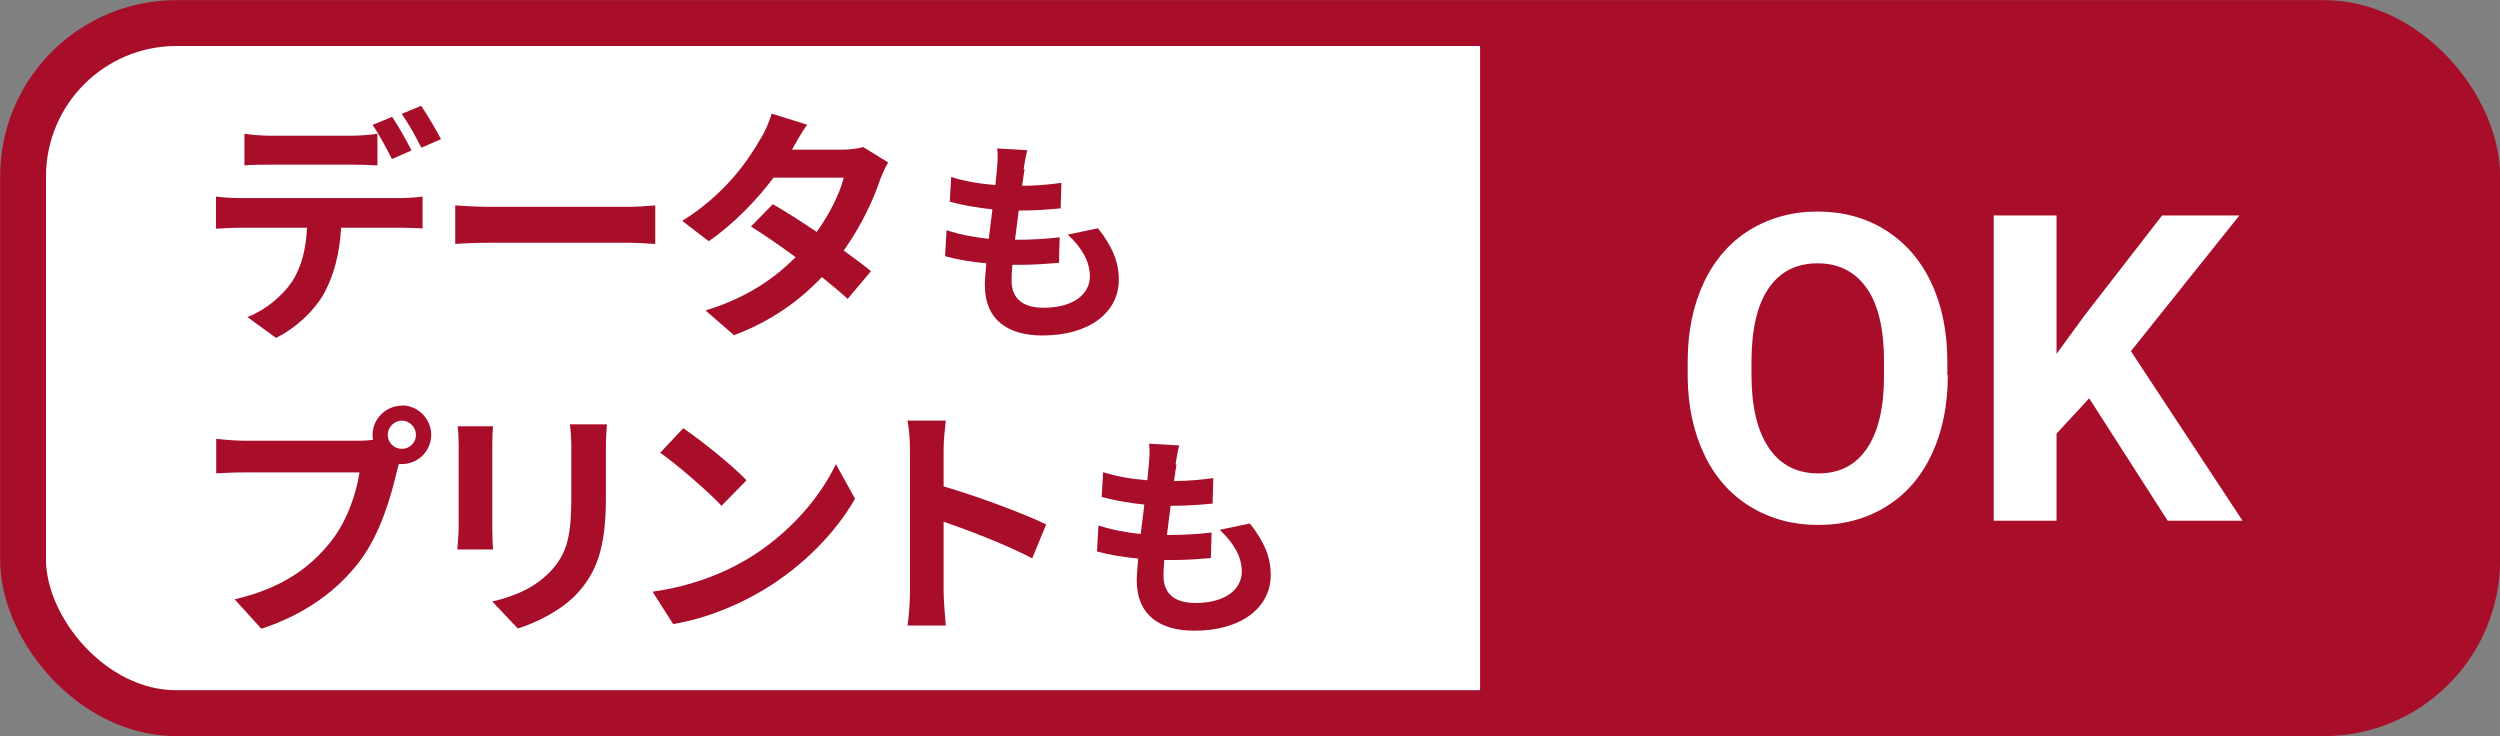
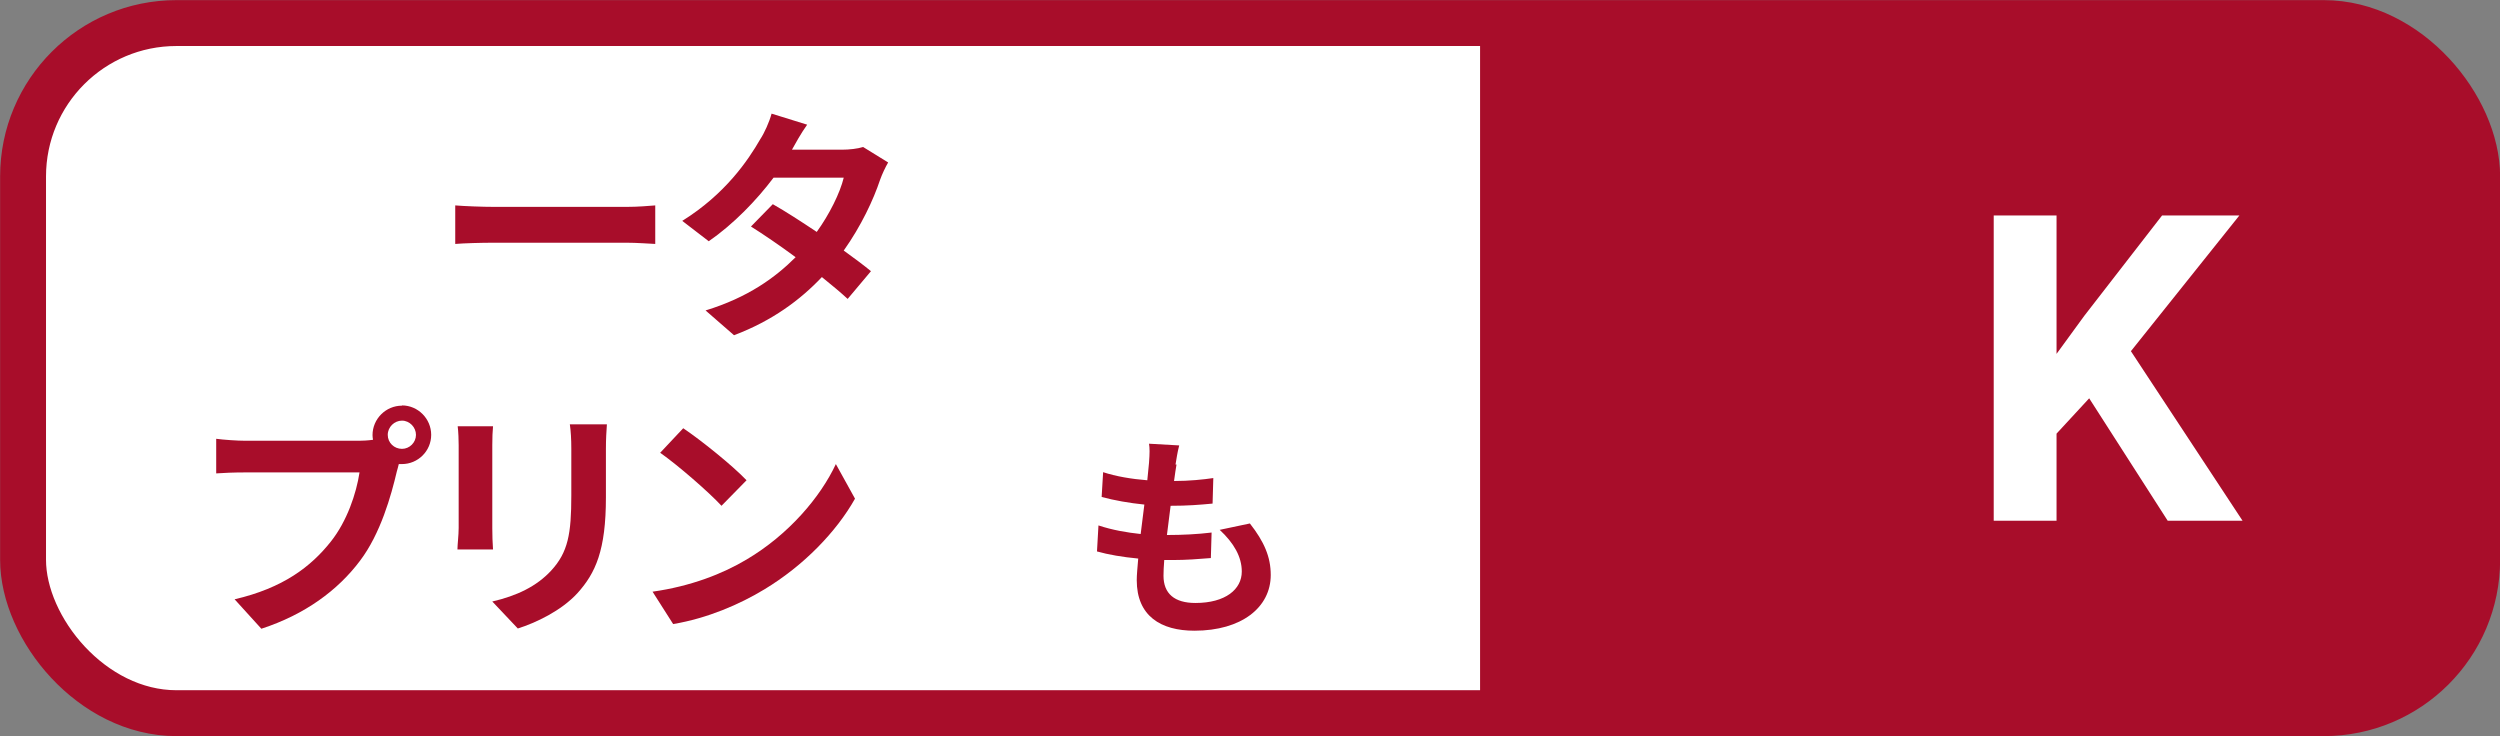
<svg xmlns="http://www.w3.org/2000/svg" id="_レイヤー_2" viewBox="0 0 101.87 30">
  <rect x="0" y="0" width="101.87" height="30" fill="#808080" stroke="none" />
  <defs>
    <style>.cls-1,.cls-2{fill:#fff;}.cls-3{fill:#a80d2a;}.cls-2{stroke:#a80d2a;stroke-miterlimit:10;stroke-width:1.87px;}</style>
  </defs>
  <g id="_レイヤー_5">
    <rect class="cls-2" x=".94" y=".94" width="100" height="28.12" rx="6.25" ry="6.25" />
    <path class="cls-3" d="m60.31.94h35.21c2.99,0,5.41,2.43,5.41,5.41v17.3c0,2.99-2.43,5.41-5.41,5.41h-35.21V.94h0Z" />
-     <path class="cls-3" d="m9.76,8.07h6.55c.21,0,.65-.02.91-.06v1.3c-.25-.02-.63-.03-.91-.03h-2.41c-.06,1.03-.28,1.87-.64,2.57-.35.7-1.12,1.47-2.01,1.92l-1.17-.85c.71-.27,1.41-.84,1.81-1.43.41-.62.58-1.37.62-2.21h-2.75c-.29,0-.68.02-.96.04v-1.31c.3.04.65.06.96.06Zm1.27-2.54h3.27c.34,0,.74-.03,1.08-.08v1.29c-.34-.02-.73-.03-1.08-.03h-3.27c-.34,0-.77,0-1.07.03v-1.29c.32.05.73.08,1.07.08Zm5.74.6l-.8.35c-.21-.41-.52-1.01-.79-1.39l.8-.33c.25.37.6,1,.79,1.37Zm1.2-.46l-.8.35c-.21-.42-.53-1-.8-1.38l.79-.33c.26.38.63,1.01.81,1.36Z" />
    <path class="cls-3" d="m20.16,8.43h5.37c.47,0,.91-.04,1.17-.06v1.57c-.24-.01-.75-.05-1.17-.05h-5.37c-.57,0-1.24.02-1.61.05v-1.57c.36.03,1.09.06,1.61.06Z" />
    <path class="cls-3" d="m32.27,6.1h2.03c.31,0,.65-.04.87-.11l1.02.63c-.11.19-.24.46-.33.71-.27.81-.77,1.88-1.48,2.88.43.31.82.6,1.11.84l-.95,1.13c-.27-.25-.64-.56-1.05-.89-.88.93-2.02,1.78-3.58,2.37l-1.16-1.01c1.73-.53,2.84-1.34,3.67-2.17-.65-.48-1.31-.93-1.82-1.25l.89-.91c.53.3,1.16.71,1.79,1.13.52-.72.95-1.59,1.1-2.21h-2.86c-.7.93-1.63,1.89-2.64,2.59l-1.08-.83c1.75-1.09,2.68-2.46,3.18-3.33.16-.24.37-.7.46-1.04l1.45.45c-.25.35-.5.8-.62,1.02Z" />
-     <path class="cls-3" d="m41.75,6.9c-.03.15-.06.39-.1.67.63,0,1.19-.06,1.6-.12l-.03,1.04c-.53.05-1.01.09-1.71.09-.05.39-.1.8-.15,1.19h.06c.54,0,1.19-.03,1.76-.1l-.03,1.04c-.49.04-1,.08-1.55.08h-.35c-.02.26-.03.48-.03.64,0,.73.45,1.11,1.3,1.11,1.23,0,1.89-.56,1.89-1.28,0-.6-.32-1.16-.9-1.7l1.23-.26c.58.74.85,1.36.85,2.1,0,1.32-1.19,2.27-3.11,2.27-1.37,0-2.35-.6-2.35-2.06,0-.21.03-.52.06-.88-.64-.06-1.22-.16-1.68-.29l.06-1.06c.57.19,1.16.29,1.72.35.05-.39.1-.81.15-1.2-.6-.06-1.23-.17-1.74-.31l.06-1.01c.51.17,1.16.28,1.8.33.03-.27.05-.51.07-.71.03-.41.03-.59,0-.78l1.23.07c-.08.31-.11.55-.15.78Z" />
    <path class="cls-3" d="m16.38,16.52c.65,0,1.19.54,1.19,1.2s-.54,1.19-1.19,1.19c-.04,0-.09,0-.13,0-.03.11-.05.21-.08.3-.23.98-.66,2.53-1.5,3.64-.9,1.2-2.24,2.19-4.02,2.77l-1.09-1.2c1.98-.46,3.11-1.33,3.92-2.35.66-.83,1.04-1.96,1.17-2.82h-4.65c-.46,0-.94.02-1.19.04v-1.41c.29.04.86.08,1.19.08h4.63c.14,0,.36-.01.57-.04-.01-.06-.02-.12-.02-.19,0-.66.54-1.2,1.2-1.2Zm0,1.77c.31,0,.57-.26.57-.57s-.26-.58-.57-.58-.58.26-.58.58.26.57.58.57Z" />
    <path class="cls-3" d="m20.06,18.14v3.38c0,.25.01.64.03.87h-1.45c0-.19.05-.58.05-.88v-3.37c0-.19-.01-.54-.04-.77h1.44c-.02.23-.03.45-.03.77Zm4.63.15v1.98c0,2.15-.42,3.08-1.16,3.9-.66.72-1.7,1.21-2.43,1.44l-1.04-1.1c.99-.23,1.8-.61,2.4-1.26.69-.75.82-1.5.82-3.06v-1.9c0-.4-.02-.72-.06-1h1.51c-.02.28-.04.6-.04,1Z" />
    <path class="cls-3" d="m30.42,22.8c1.71-1.01,3.01-2.54,3.64-3.89l.78,1.41c-.76,1.35-2.09,2.73-3.7,3.7-1.01.61-2.3,1.17-3.71,1.41l-.84-1.32c1.56-.22,2.86-.73,3.83-1.31Zm0-3.23l-1.02,1.04c-.52-.56-1.77-1.65-2.5-2.16l.94-1c.7.47,2,1.51,2.58,2.12Z" />
-     <path class="cls-3" d="m37.08,18.34c0-.35-.03-.85-.1-1.2h1.56c-.04.35-.09.79-.09,1.2v1.48c1.34.39,3.26,1.1,4.18,1.55l-.57,1.38c-1.03-.54-2.53-1.12-3.61-1.49v2.83c0,.29.05.99.09,1.4h-1.56c.06-.4.1-1,.1-1.4v-5.75Z" />
    <path class="cls-3" d="m47.94,18.93c-.03.15-.06.39-.1.67.63,0,1.19-.06,1.6-.12l-.03,1.04c-.53.05-1.01.09-1.71.09-.05.39-.1.8-.15,1.19h.06c.54,0,1.19-.03,1.76-.1l-.03,1.04c-.49.04-1,.08-1.55.08h-.35c-.02.26-.03.48-.03.64,0,.73.45,1.11,1.3,1.11,1.23,0,1.89-.56,1.89-1.28,0-.6-.32-1.16-.9-1.7l1.23-.26c.58.74.85,1.36.85,2.1,0,1.32-1.19,2.27-3.11,2.27-1.37,0-2.35-.6-2.35-2.06,0-.21.03-.52.06-.88-.64-.06-1.22-.16-1.68-.29l.06-1.06c.57.19,1.16.29,1.72.35.05-.39.1-.81.15-1.2-.6-.06-1.23-.17-1.74-.31l.06-1.01c.51.17,1.16.28,1.8.33.03-.27.05-.51.07-.71.03-.41.03-.59,0-.78l1.23.07c-.08.31-.11.55-.15.78Z" />
-     <path class="cls-1" d="m79.37,15.28c0,1.22-.22,2.3-.65,3.22s-1.05,1.64-1.86,2.14-1.73.75-2.77.75-1.95-.25-2.76-.74-1.44-1.2-1.88-2.12-.67-1.98-.68-3.17v-.62c0-1.22.22-2.3.66-3.23s1.07-1.65,1.87-2.14,1.73-.75,2.76-.75,1.96.25,2.76.75,1.43,1.21,1.87,2.14.66,2.01.66,3.23v.56Zm-2.6-.56c0-1.3-.23-2.3-.7-2.97s-1.13-1.02-2-1.02-1.52.33-1.99,1-.7,1.65-.71,2.94v.61c0,1.27.23,2.26.7,2.96s1.14,1.05,2.02,1.05,1.52-.34,1.98-1.01.7-1.66.7-2.95v-.61Z" />
    <path class="cls-1" d="m85.13,16.23l-1.33,1.44v3.55h-2.56v-12.44h2.56v5.64l1.13-1.55,3.17-4.09h3.15l-4.42,5.53,4.55,6.91h-3.05l-3.2-4.99Z" />
  </g>
</svg>